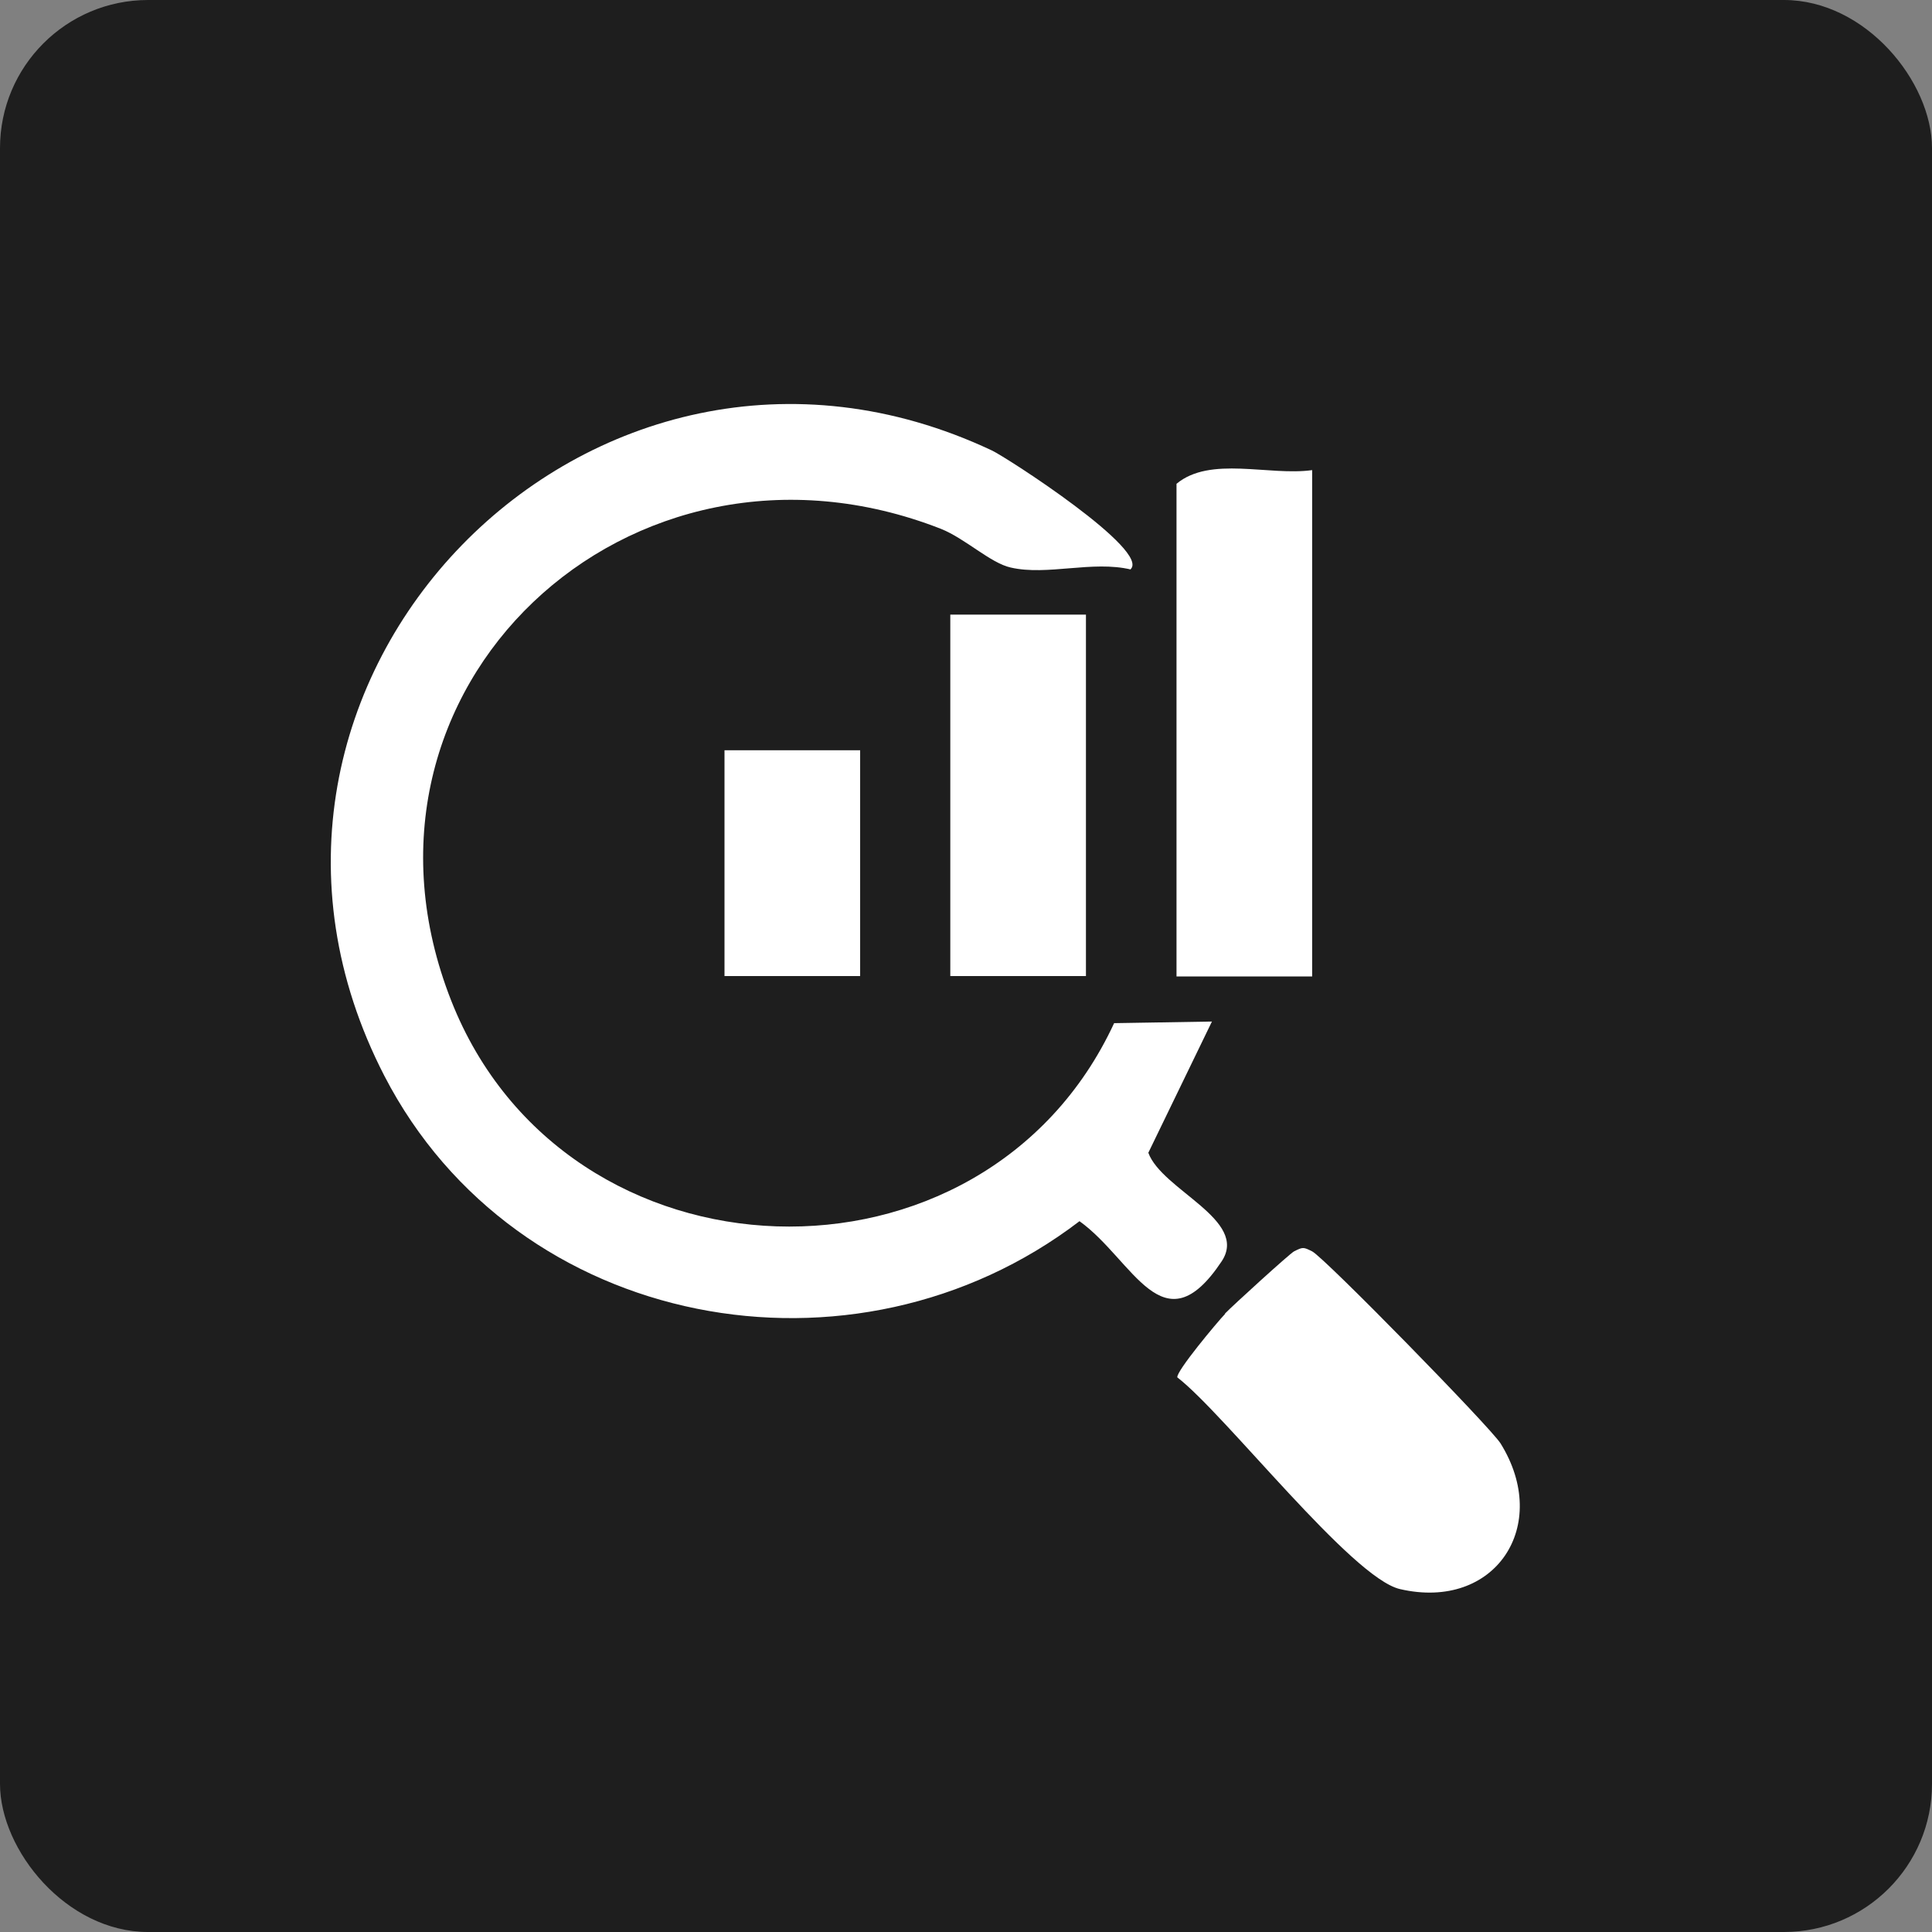
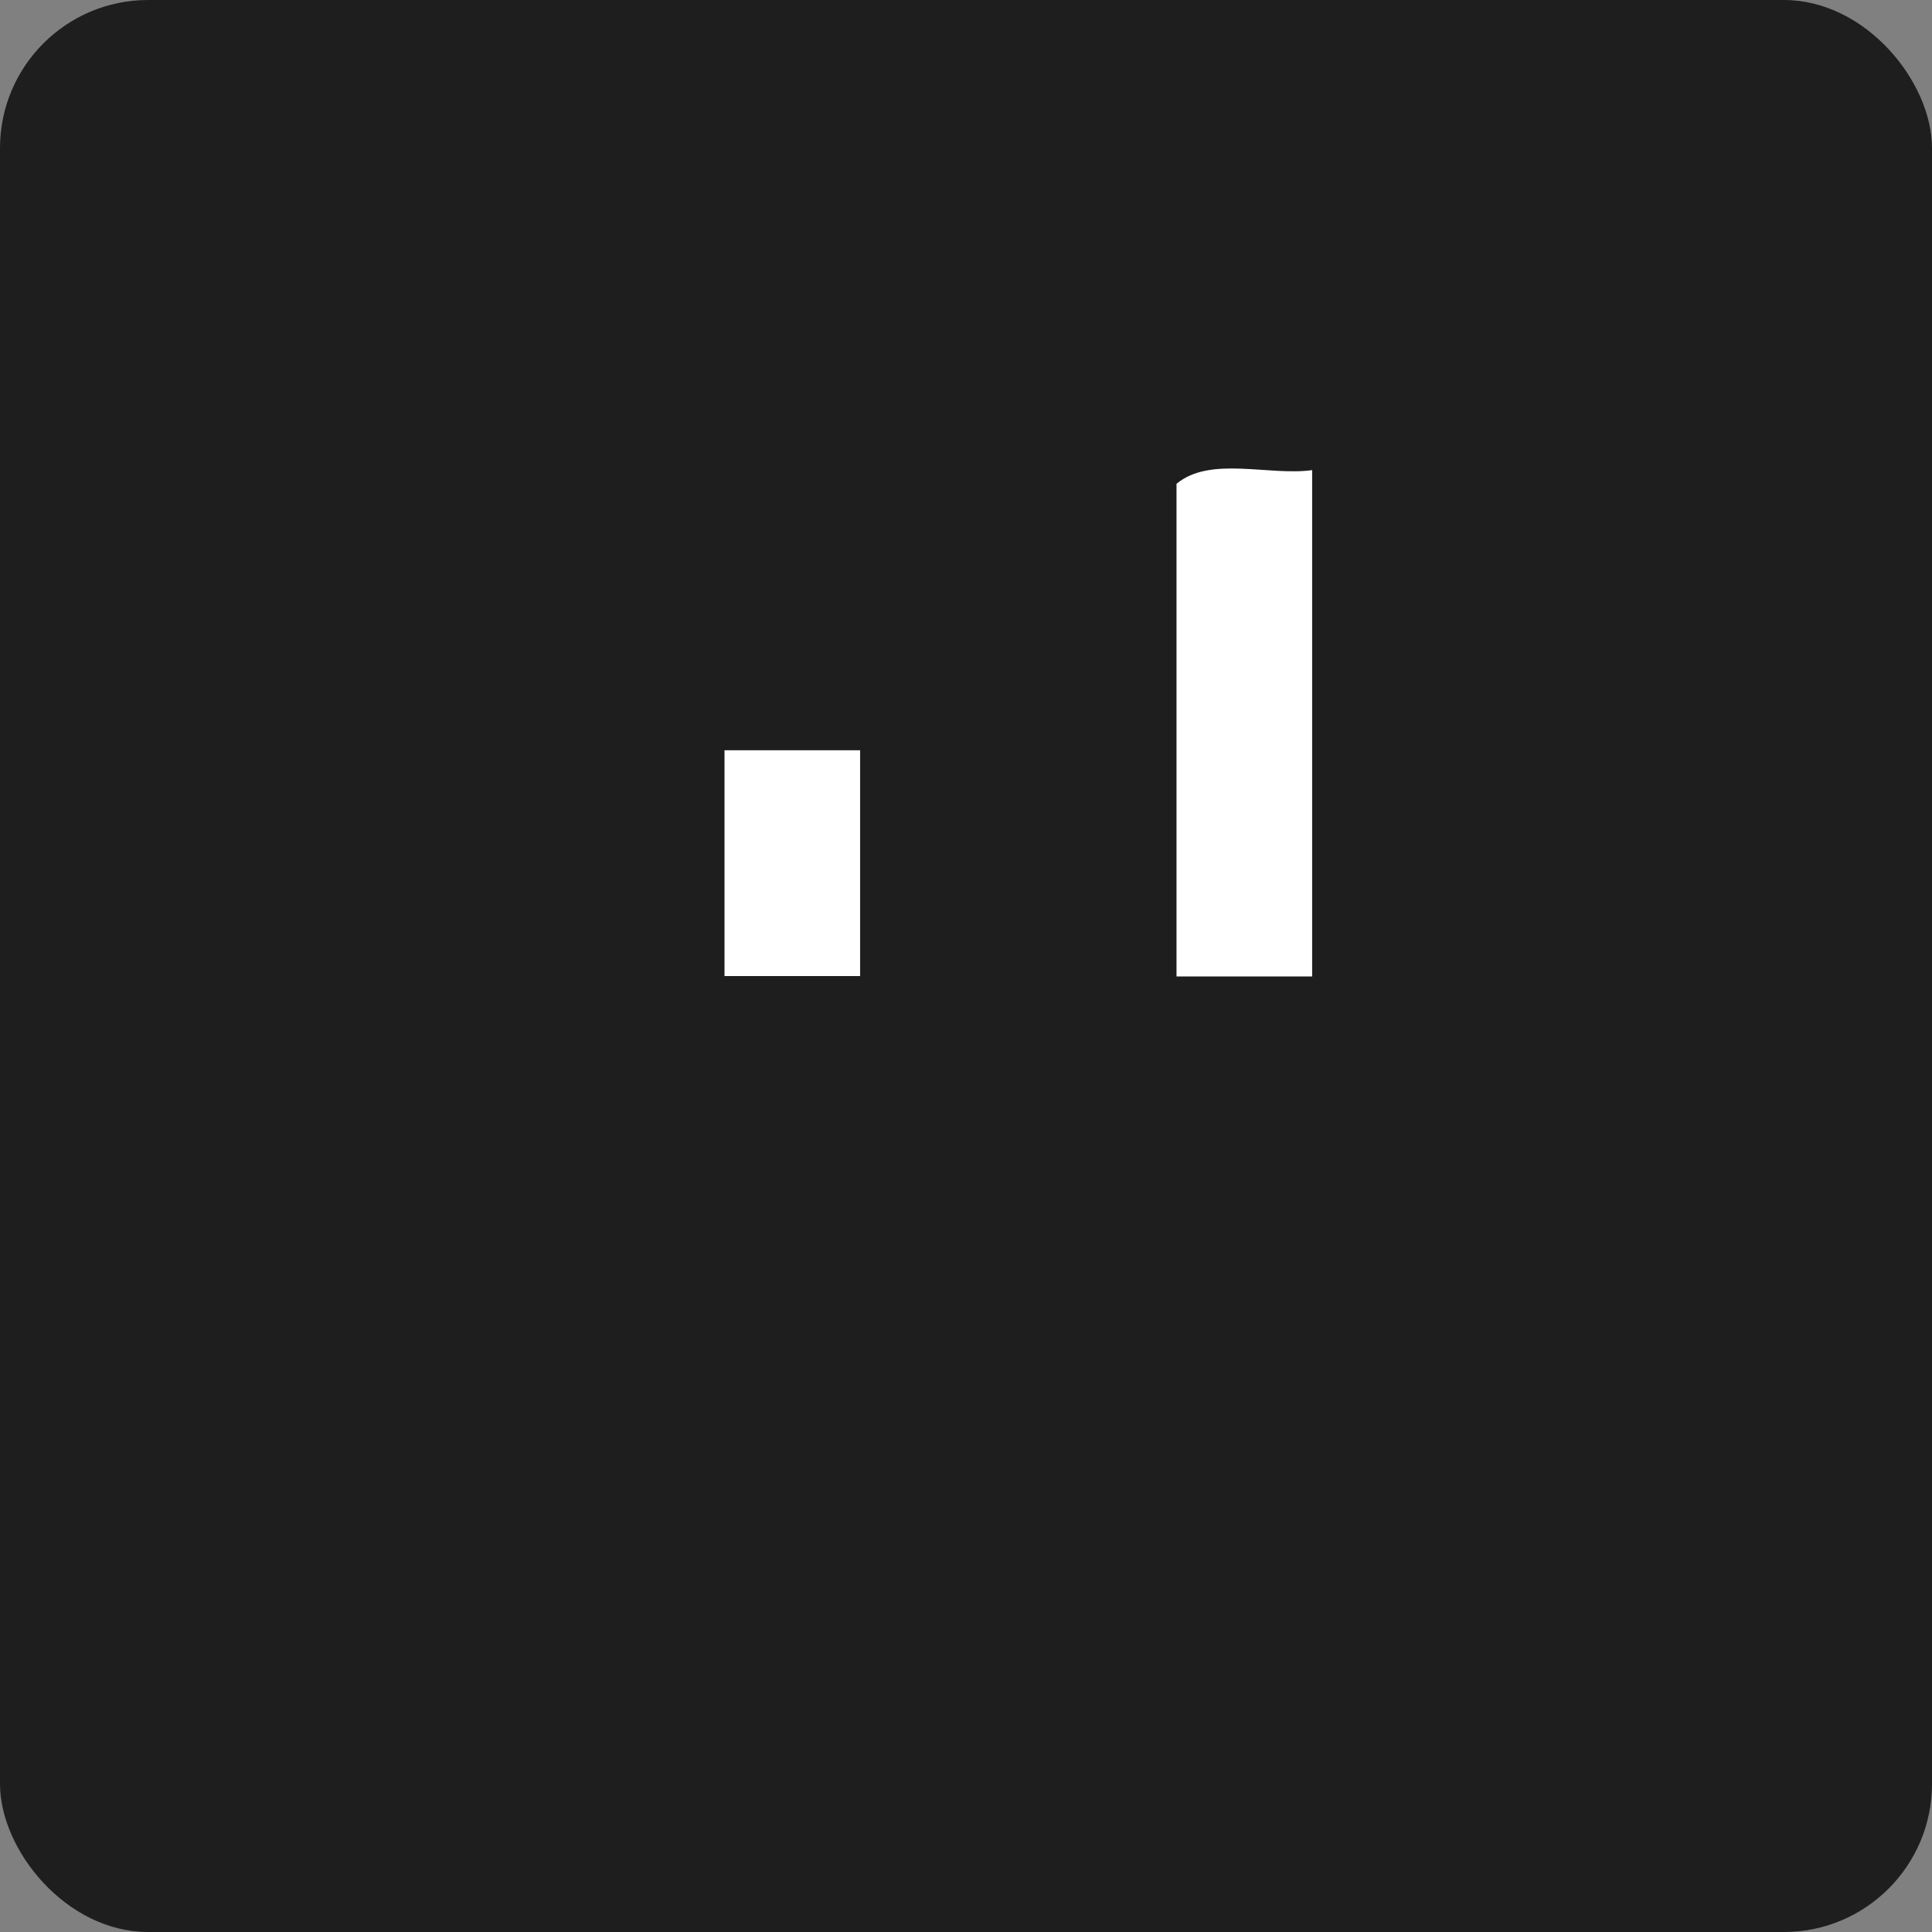
<svg xmlns="http://www.w3.org/2000/svg" id="Layer_1" data-name="Layer 1" viewBox="0 0 48 48">
  <rect x="0" y="0" width="48" height="48" fill="#808080" stroke="none" />
  <defs>
    <style>      .cls-1 {        fill: #fff;      }      .cls-2 {        fill: #1e1e1e;      }    </style>
  </defs>
  <rect class="cls-2" width="48" height="48" rx="3.68" ry="3.68" />
  <g>
-     <path class="cls-1" d="M28.1,14.15c-.96-.23-2.08.16-2.99-.05-.5-.11-1.13-.72-1.73-.96-7.74-3.03-15.22,3.97-12.17,11.72,2.84,7.22,13.23,7.55,16.47.56l2.43-.04-1.58,3.26c.34.93,2.51,1.67,1.82,2.7-1.46,2.19-2.19-.04-3.53-1-5.6,4.28-14,2.72-17.27-3.61-5.04-9.77,5.15-20.22,15.09-15.54.35.16,3.99,2.51,3.44,2.96Z" />
    <path class="cls-1" d="M32.6,11.68v12.58h-3.37v-12.24c.84-.7,2.3-.19,3.37-.34Z" />
-     <path class="cls-1" d="M30.43,32.64c.18-.19,1.62-1.5,1.72-1.55.22-.11.23-.11.45,0,.3.15,4.42,4.36,4.68,4.77,1.27,2.04-.13,4.17-2.5,3.62-1.2-.28-4.33-4.33-5.53-5.26-.03-.15.99-1.37,1.19-1.58Z" />
-     <rect class="cls-1" x="23.61" y="15.27" width="3.37" height="8.98" />
    <rect class="cls-1" x="18" y="18.64" width="3.37" height="5.61" />
  </g>
</svg>